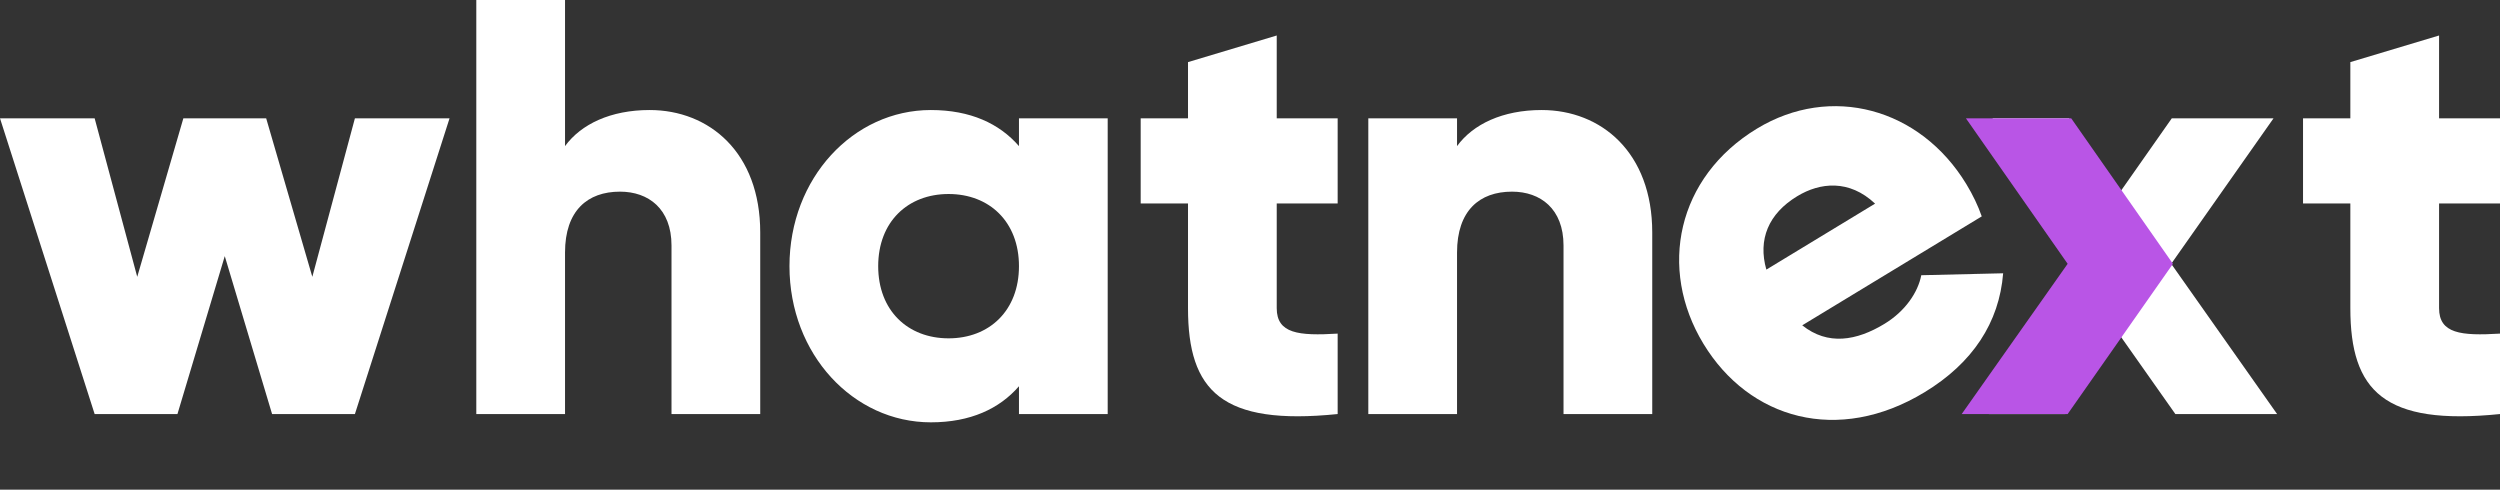
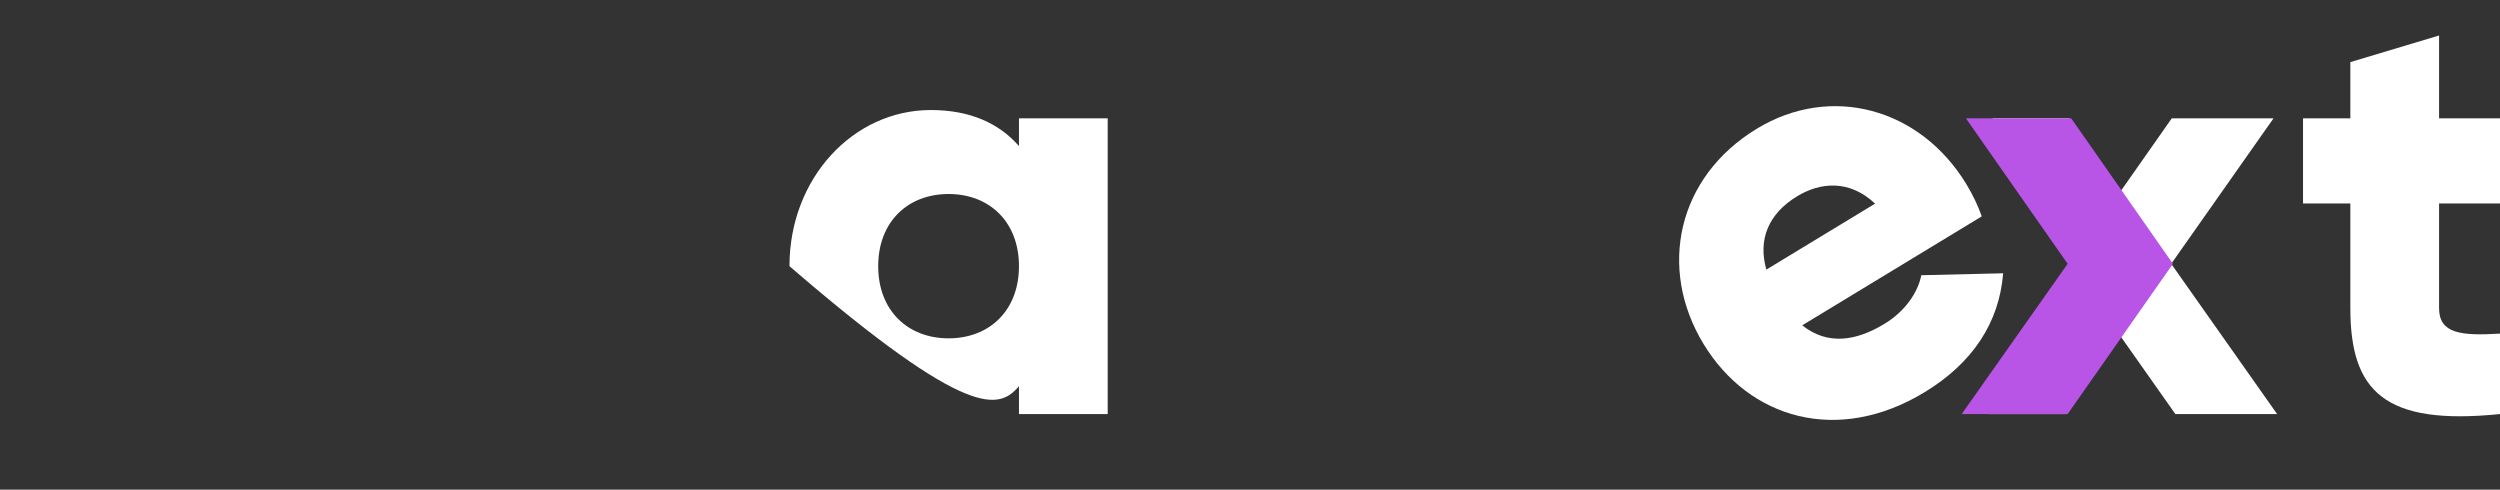
<svg xmlns="http://www.w3.org/2000/svg" width="194" height="38" viewBox="0 0 194 38" fill="none">
  <rect x="0" y="0" width="194" height="38" fill="#333333" stroke="none" />
-   <path d="M27.541 9.18L24.236 21.482L20.655 9.18H14.229L10.649 21.482L7.344 9.18H0L7.344 32.13H13.77L17.442 19.875L21.114 32.13H27.541L34.885 9.18H27.541Z" fill="white" />
-   <path d="M50.41 8.538C47.381 8.538 45.086 9.639 43.846 11.338V0H36.961V32.13H43.846V19.6C43.846 16.341 45.591 14.872 48.115 14.872C50.319 14.872 52.109 16.203 52.109 19.049V32.13H58.994V18.039C58.994 11.842 55.046 8.538 50.41 8.538Z" fill="white" />
-   <path d="M79.072 9.18V11.338C77.558 9.593 75.308 8.538 72.233 8.538C66.22 8.538 61.263 13.816 61.263 20.655C61.263 27.495 66.22 32.773 72.233 32.773C75.308 32.773 77.558 31.717 79.072 29.973V32.13H85.957V9.18H79.072ZM73.61 26.255C70.443 26.255 68.148 24.098 68.148 20.655C68.148 17.213 70.443 15.055 73.61 15.055C76.777 15.055 79.072 17.213 79.072 20.655C79.072 24.098 76.777 26.255 73.61 26.255Z" fill="white" />
-   <path d="M103.802 15.79V9.18H99.074V2.754L92.189 4.82V9.18H88.517V15.79H92.189V23.914C92.189 30.34 94.805 33.048 103.802 32.13V25.888C100.772 26.072 99.074 25.888 99.074 23.914V15.79H103.802Z" fill="white" />
-   <path d="M119.63 8.538C116.601 8.538 114.306 9.639 113.066 11.338V9.18H106.181V32.13H113.066V19.6C113.066 16.341 114.811 14.872 117.335 14.872C119.538 14.872 121.329 16.203 121.329 19.049V32.13H128.214V18.039C128.214 11.842 124.266 8.538 119.63 8.538Z" fill="white" />
+   <path d="M79.072 9.18V11.338C77.558 9.593 75.308 8.538 72.233 8.538C66.22 8.538 61.263 13.816 61.263 20.655C75.308 32.773 77.558 31.717 79.072 29.973V32.13H85.957V9.18H79.072ZM73.61 26.255C70.443 26.255 68.148 24.098 68.148 20.655C68.148 17.213 70.443 15.055 73.61 15.055C76.777 15.055 79.072 17.213 79.072 20.655C79.072 24.098 76.777 26.255 73.61 26.255Z" fill="white" />
  <path d="M176.703 32.13L168.486 20.472L176.427 9.18H168.532L164.539 14.872L160.545 9.18H154.618L160.591 20.472L154.342 32.13H160.27L164.539 26.072L168.808 32.13H176.703Z" fill="white" />
  <path d="M194 15.79V9.18H189.272V2.754L182.387 4.82V9.18H178.715V15.79H182.387V23.914C182.387 30.34 185.003 33.048 194 32.13V25.888C190.971 26.072 189.272 25.888 189.272 23.914V15.79H194Z" fill="white" />
  <path d="M139.854 25.245L153.784 16.791C153.489 15.95 153.091 15.118 152.591 14.294C148.995 8.369 142.066 6.506 136.337 9.983C130.137 13.745 128.638 20.83 132.186 26.677C135.734 32.523 142.632 34.512 149.342 30.44C153.07 28.178 155.14 25.042 155.444 21.207L149.092 21.357C148.831 22.697 147.838 24.158 146.229 25.134C144.071 26.444 141.838 26.833 139.854 25.245ZM137.069 20.921C136.404 18.587 137.228 16.583 139.465 15.226C141.231 14.154 143.497 13.907 145.506 15.802L137.069 20.921Z" fill="white" />
  <path d="M160.725 9.18L168.62 20.472L160.449 32.131H152.227L160.449 20.472L152.554 9.18H160.725Z" fill="#B955E6" />
</svg>